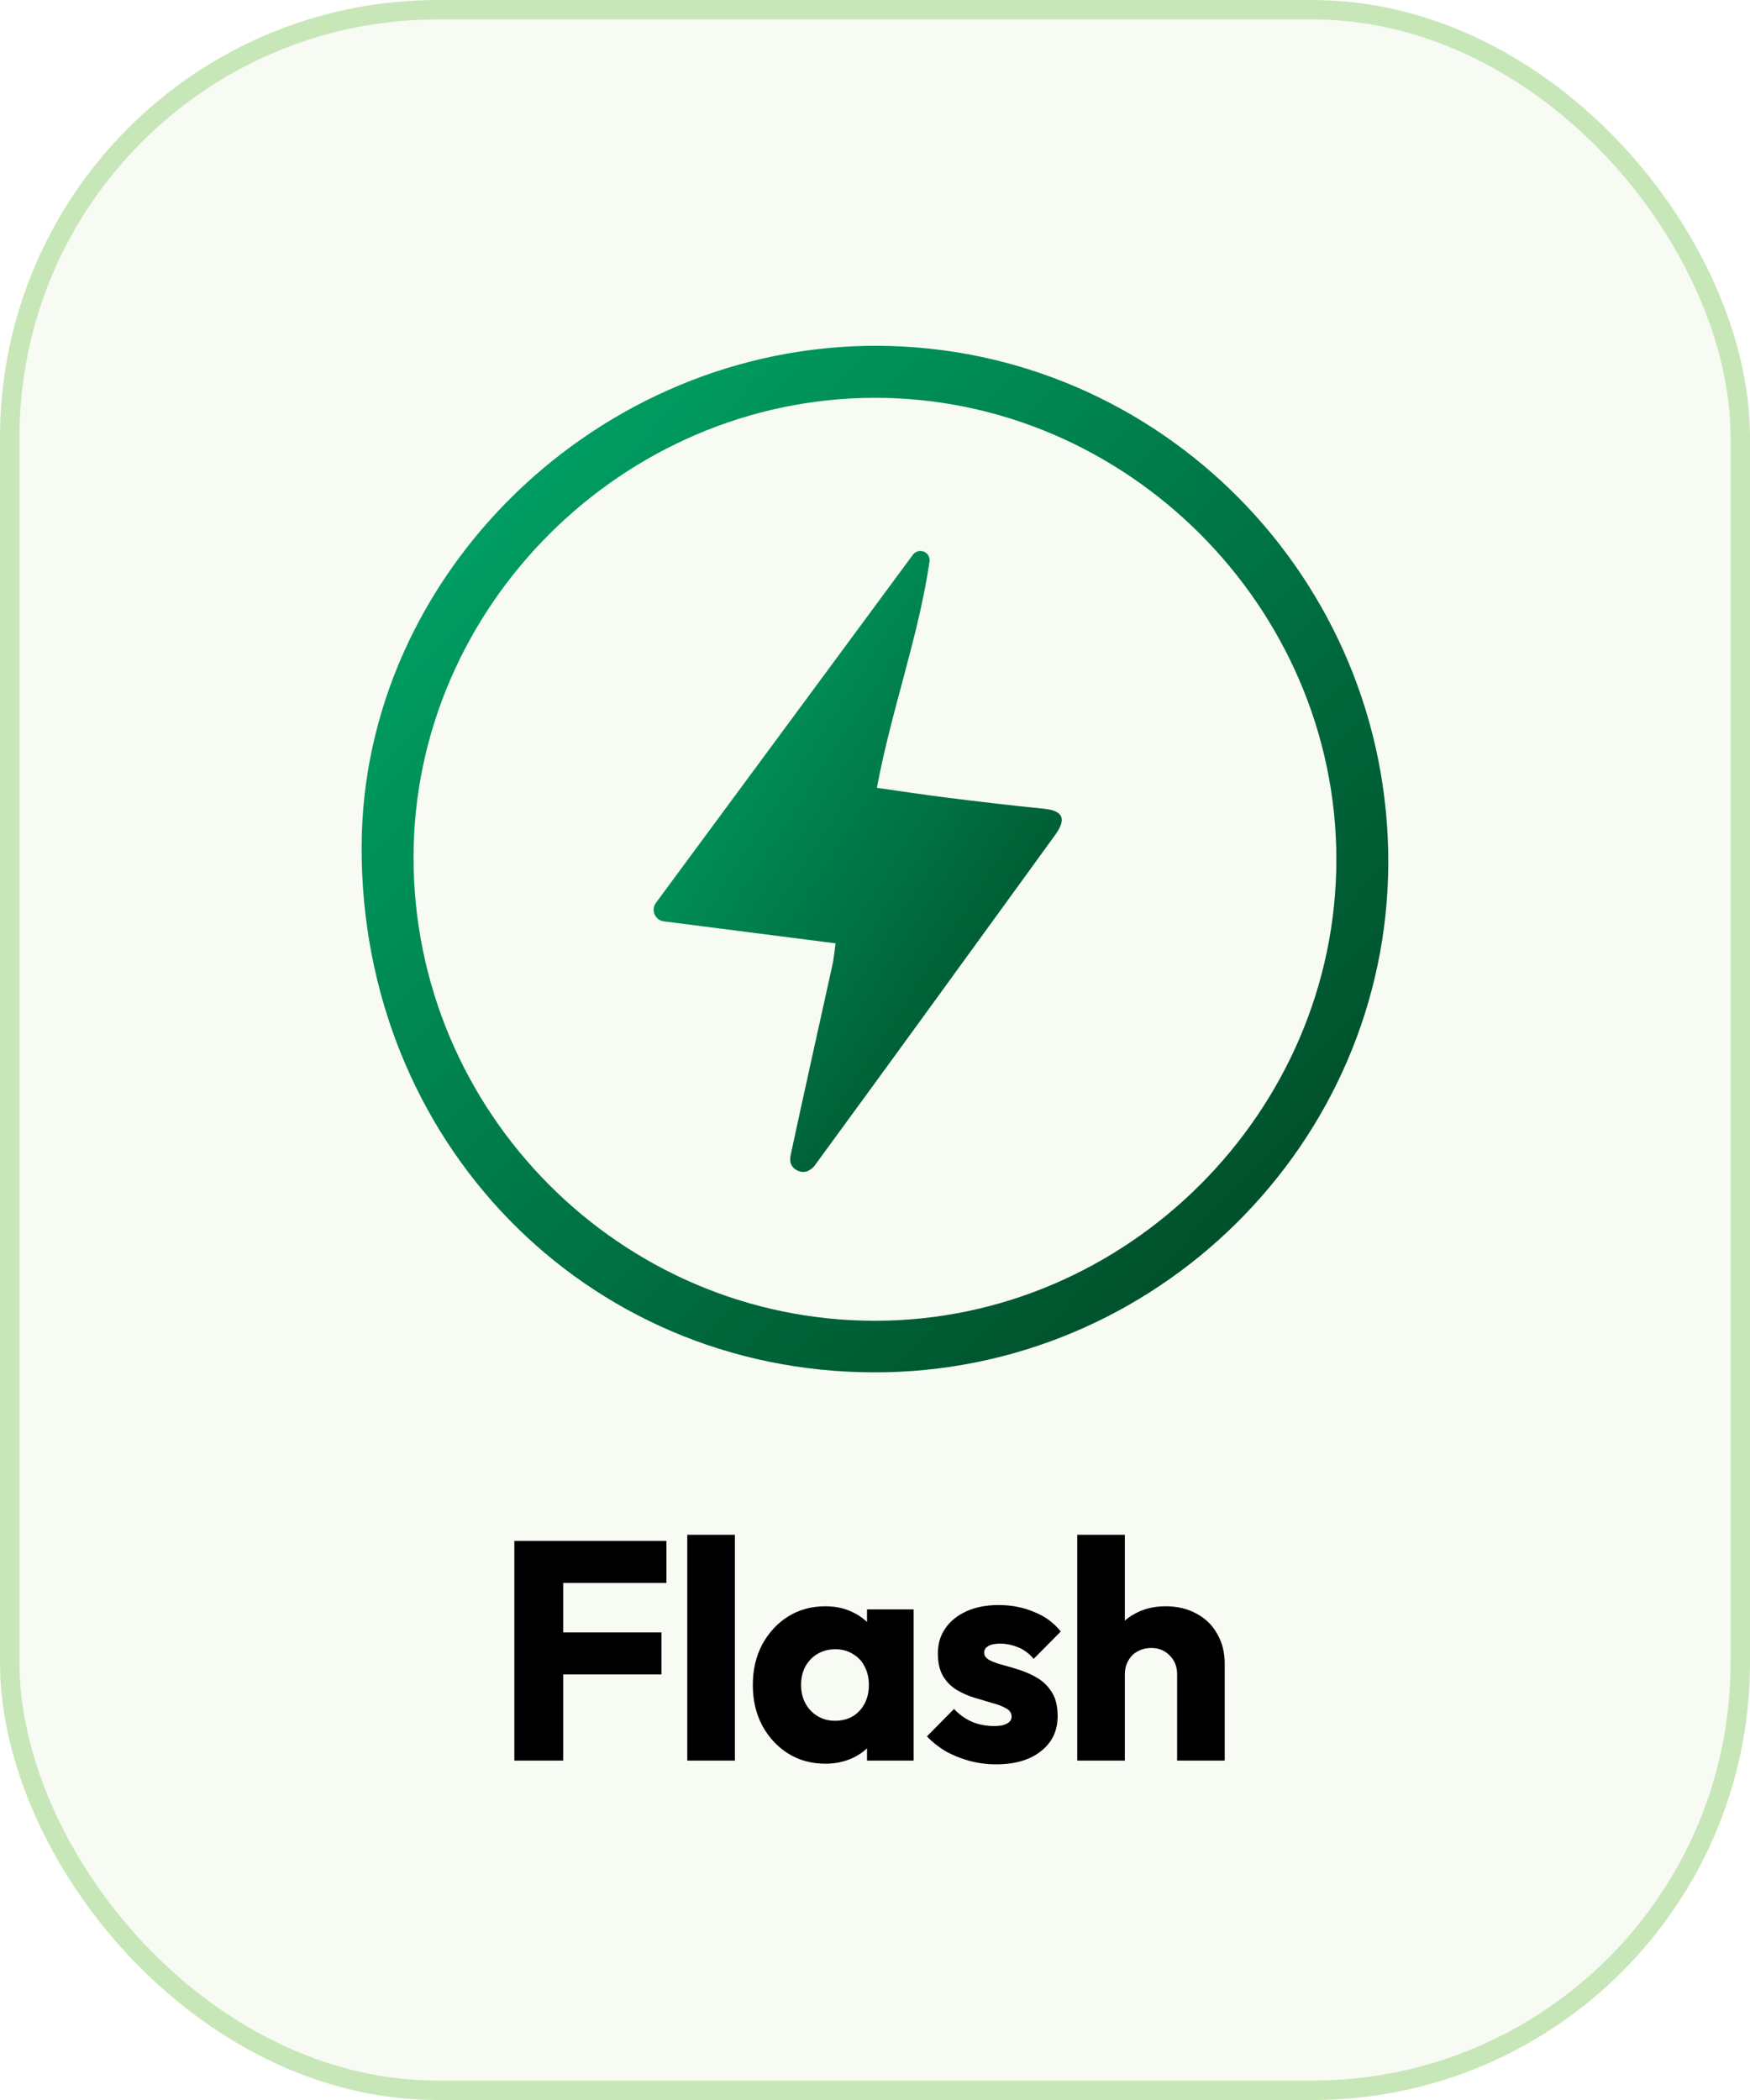
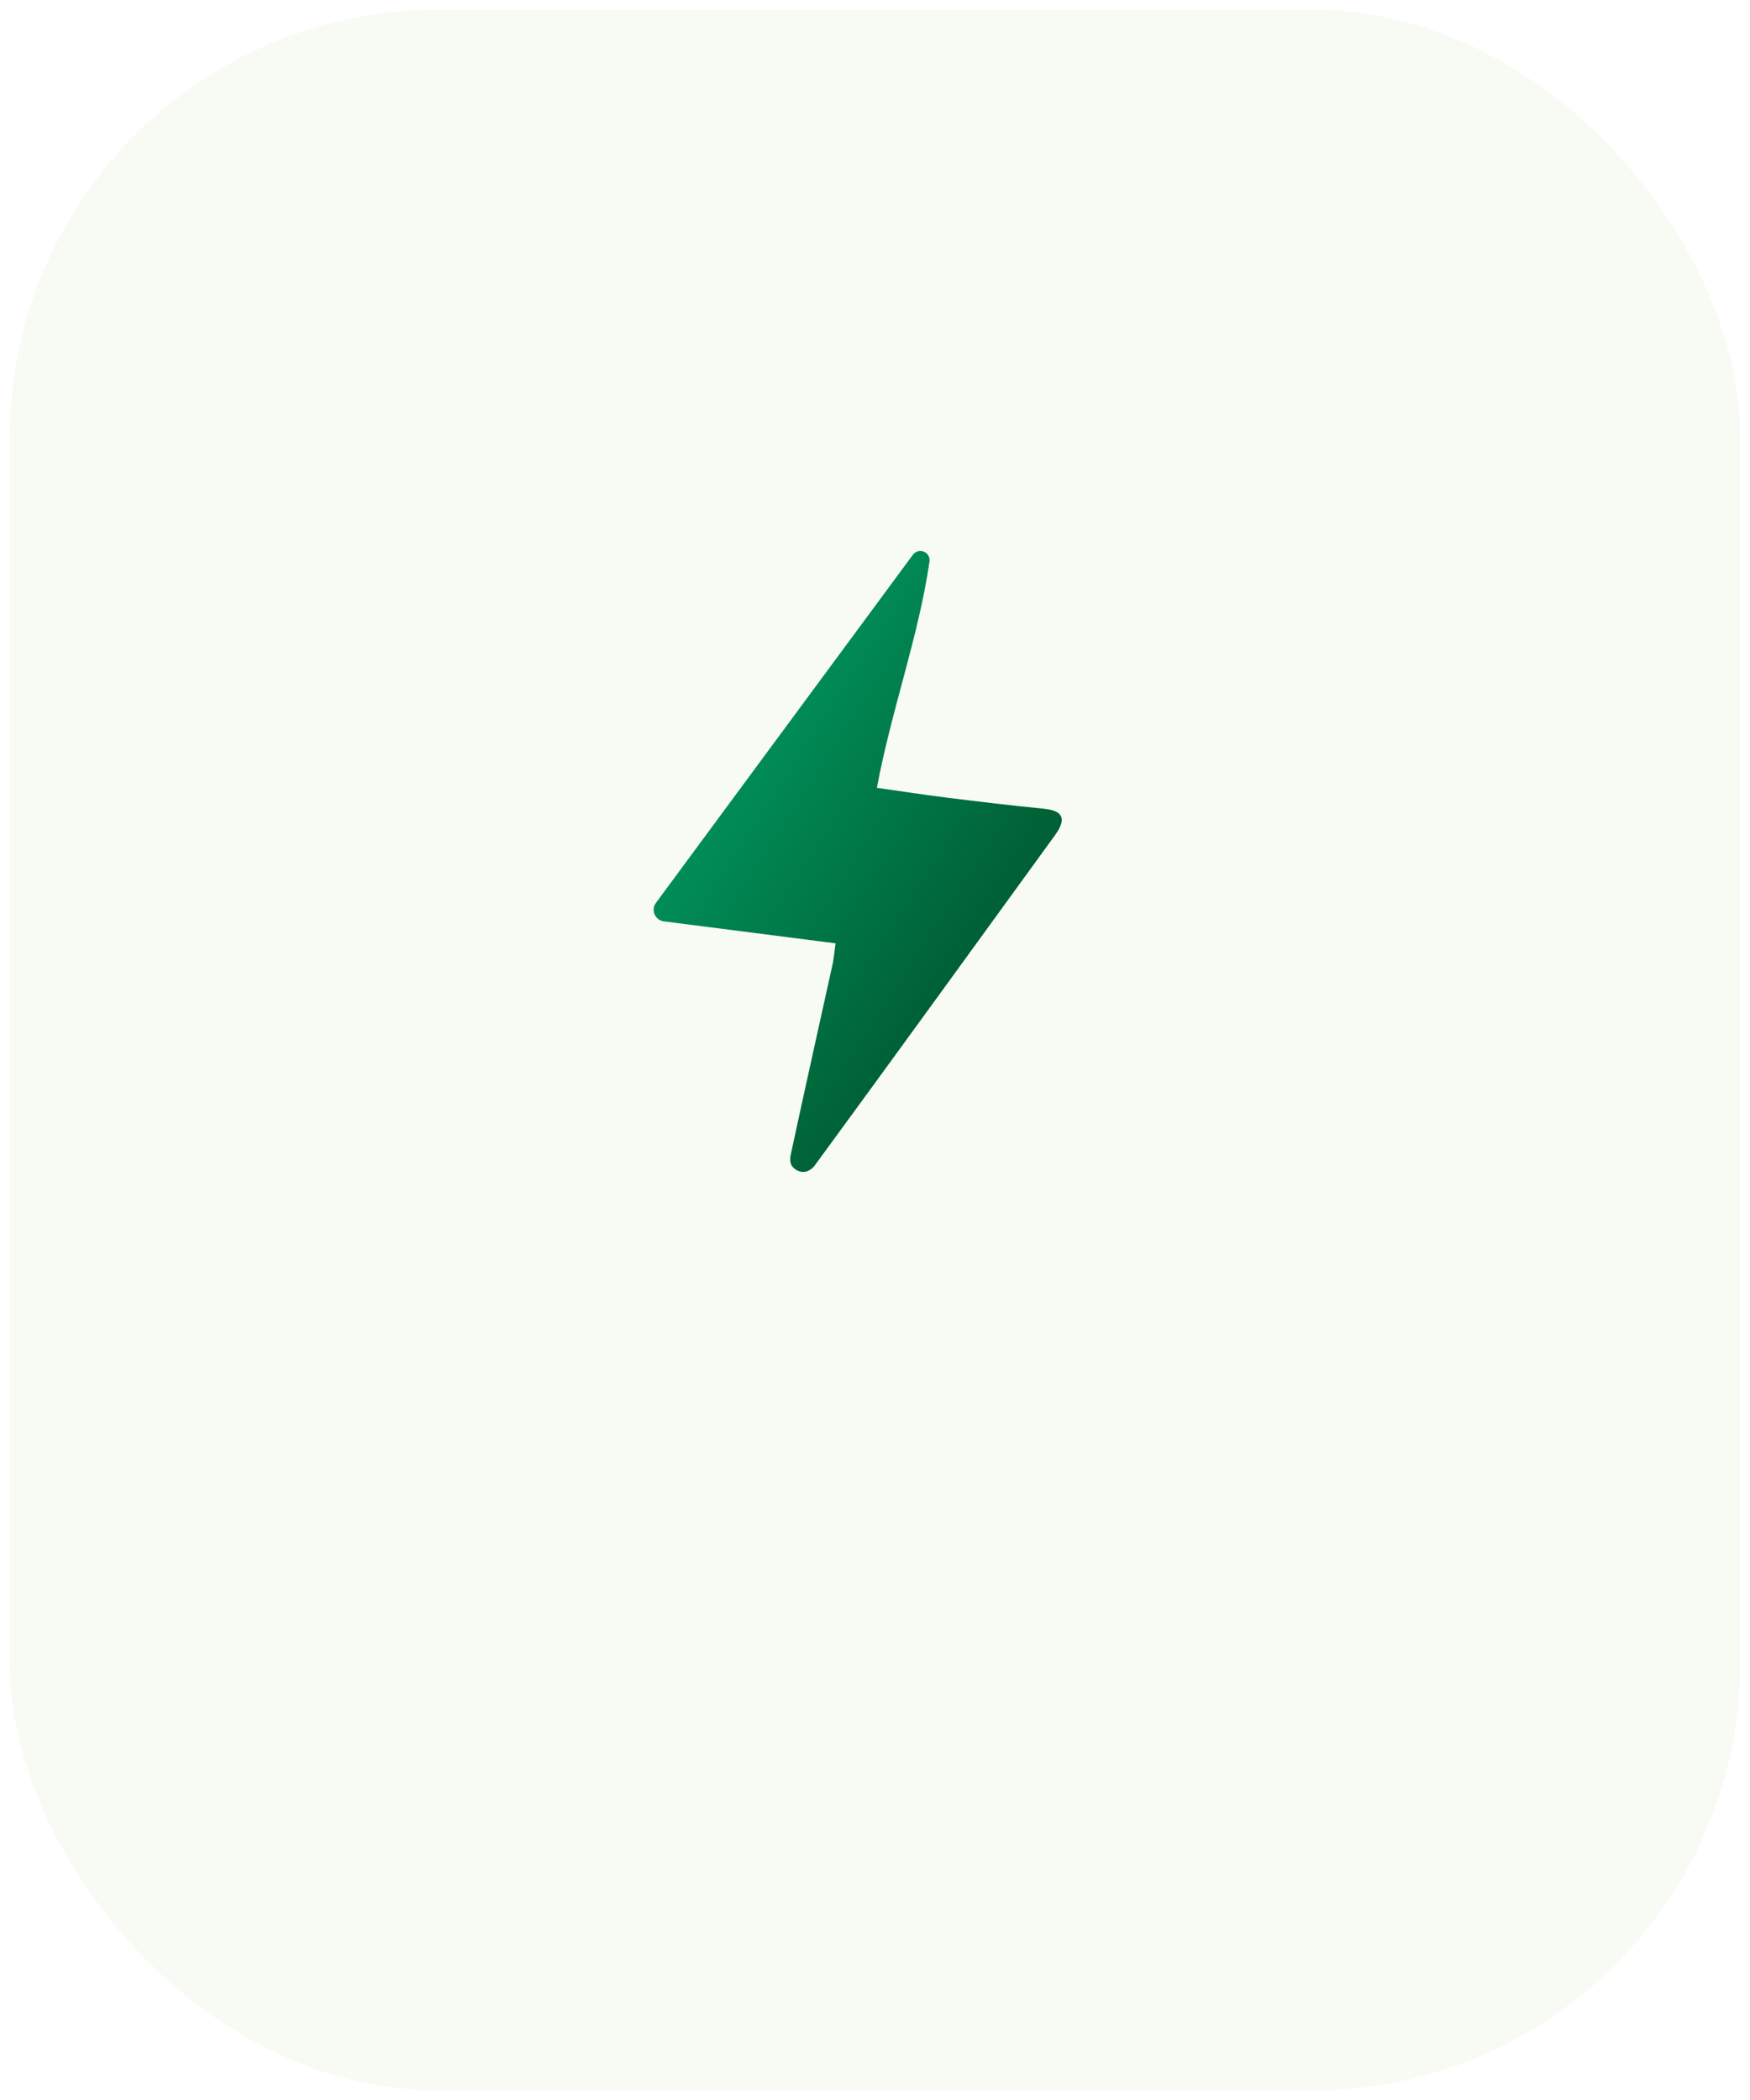
<svg xmlns="http://www.w3.org/2000/svg" width="55" height="66" viewBox="0 0 55 66" fill="none">
  <rect x="0.306" y="0.306" width="54.389" height="65.389" rx="13.444" fill="#C8E7B8" fill-opacity="0.15" />
-   <rect x="0.306" y="0.306" width="54.389" height="65.389" rx="13.444" stroke="#C8E7B8" stroke-width="0.611" />
-   <path d="M27.447 43.131C18.387 43.105 11.336 35.863 11.365 26.605C11.391 18.04 18.812 10.838 27.576 10.868C36.453 10.904 43.654 18.19 43.632 27.118C43.61 35.94 36.317 43.16 27.447 43.131ZM27.499 41.51C35.426 41.51 42.004 34.932 42 27.005C41.997 19.081 35.408 12.492 27.488 12.503C19.582 12.514 13.004 19.063 12.997 26.935C12.99 34.954 19.513 41.51 27.499 41.51Z" fill="url(#paint0_linear_2310_27579)" />
  <path d="M29.049 17.343C29.165 17.397 29.231 17.52 29.213 17.646C28.869 20.015 28.022 22.289 27.559 24.76C28.311 24.867 29.048 24.98 29.785 25.072C30.79 25.197 31.798 25.318 32.806 25.417C33.481 25.483 33.488 25.791 33.154 26.253C30.639 29.718 28.128 33.186 25.598 36.64C25.551 36.704 25.484 36.753 25.407 36.794C25.184 36.911 24.856 36.742 24.837 36.491C24.832 36.432 24.834 36.374 24.846 36.318C25.275 34.312 25.726 32.31 26.166 30.308C26.206 30.121 26.221 29.927 26.261 29.648C24.511 29.422 22.79 29.203 20.864 28.957C20.586 28.922 20.449 28.601 20.615 28.375C23.412 24.589 26.052 21.009 28.69 17.436C28.772 17.324 28.923 17.284 29.049 17.343Z" fill="url(#paint1_linear_2310_27579)" />
-   <path d="M16.165 55.333V48.43H17.7V55.333H16.165ZM17.338 52.625V51.305H20.79V52.625H17.338ZM17.338 49.75V48.43H20.946V49.75H17.338ZM21.6 55.333V48.235H23.096V55.333H21.6ZM25.939 55.431C25.502 55.431 25.111 55.324 24.765 55.108C24.426 54.893 24.156 54.6 23.954 54.228C23.758 53.857 23.66 53.433 23.66 52.957C23.66 52.481 23.758 52.058 23.954 51.686C24.156 51.315 24.426 51.021 24.765 50.806C25.111 50.591 25.502 50.483 25.939 50.483C26.258 50.483 26.545 50.545 26.799 50.669C27.06 50.793 27.272 50.966 27.435 51.188C27.598 51.403 27.689 51.65 27.708 51.931V53.984C27.689 54.264 27.598 54.515 27.435 54.737C27.278 54.952 27.07 55.121 26.809 55.245C26.548 55.369 26.258 55.431 25.939 55.431ZM26.242 54.082C26.561 54.082 26.819 53.977 27.014 53.769C27.21 53.554 27.308 53.283 27.308 52.957C27.308 52.736 27.262 52.54 27.171 52.371C27.086 52.201 26.962 52.071 26.799 51.98C26.643 51.882 26.46 51.833 26.252 51.833C26.043 51.833 25.857 51.882 25.694 51.98C25.538 52.071 25.411 52.201 25.313 52.371C25.222 52.54 25.176 52.736 25.176 52.957C25.176 53.172 25.222 53.365 25.313 53.534C25.404 53.704 25.531 53.837 25.694 53.935C25.857 54.033 26.04 54.082 26.242 54.082ZM27.249 55.333V54.052L27.474 52.899L27.249 51.745V50.581H28.715V55.333H27.249ZM31.304 55.451C31.024 55.451 30.747 55.415 30.473 55.343C30.206 55.271 29.955 55.17 29.72 55.04C29.492 54.903 29.296 54.747 29.133 54.571L29.984 53.71C30.14 53.88 30.326 54.013 30.541 54.111C30.756 54.202 30.991 54.248 31.245 54.248C31.421 54.248 31.555 54.222 31.646 54.17C31.744 54.117 31.793 54.046 31.793 53.955C31.793 53.837 31.734 53.749 31.617 53.691C31.506 53.625 31.363 53.57 31.187 53.524C31.011 53.472 30.825 53.417 30.629 53.358C30.434 53.3 30.248 53.218 30.072 53.114C29.896 53.009 29.753 52.866 29.642 52.684C29.531 52.494 29.476 52.257 29.476 51.97C29.476 51.663 29.554 51.399 29.71 51.178C29.867 50.95 30.088 50.77 30.375 50.64C30.662 50.51 30.998 50.444 31.382 50.444C31.786 50.444 32.158 50.516 32.497 50.66C32.842 50.796 33.123 51.002 33.338 51.276L32.487 52.136C32.337 51.96 32.168 51.836 31.979 51.764C31.796 51.693 31.617 51.657 31.441 51.657C31.271 51.657 31.144 51.683 31.059 51.735C30.975 51.781 30.932 51.849 30.932 51.94C30.932 52.038 30.988 52.116 31.099 52.175C31.209 52.234 31.353 52.286 31.529 52.331C31.705 52.377 31.891 52.432 32.086 52.498C32.282 52.563 32.468 52.651 32.644 52.762C32.819 52.873 32.963 53.022 33.074 53.212C33.184 53.394 33.24 53.635 33.24 53.935C33.24 54.398 33.064 54.766 32.712 55.04C32.367 55.314 31.897 55.451 31.304 55.451ZM36.995 55.333V52.625C36.995 52.377 36.916 52.178 36.76 52.028C36.61 51.872 36.418 51.794 36.183 51.794C36.02 51.794 35.877 51.83 35.753 51.901C35.629 51.966 35.531 52.064 35.46 52.195C35.388 52.318 35.352 52.462 35.352 52.625L34.775 52.341C34.775 51.97 34.853 51.644 35.01 51.364C35.166 51.083 35.385 50.868 35.665 50.718C35.945 50.562 36.268 50.483 36.633 50.483C37.005 50.483 37.33 50.562 37.611 50.718C37.891 50.868 38.106 51.08 38.256 51.354C38.413 51.621 38.491 51.934 38.491 52.292V55.333H36.995ZM33.856 55.333V48.235H35.352V55.333H33.856Z" fill="black" />
  <defs>
    <linearGradient id="paint0_linear_2310_27579" x1="12.716" y1="12.084" x2="45.655" y2="44.269" gradientUnits="userSpaceOnUse">
      <stop stop-color="#00A86B" />
      <stop offset="1" stop-color="#003C1B" />
    </linearGradient>
    <linearGradient id="paint1_linear_2310_27579" x1="20.794" y1="17.988" x2="39.22" y2="29.952" gradientUnits="userSpaceOnUse">
      <stop stop-color="#00A86B" />
      <stop offset="1" stop-color="#003C1B" />
    </linearGradient>
  </defs>
</svg>